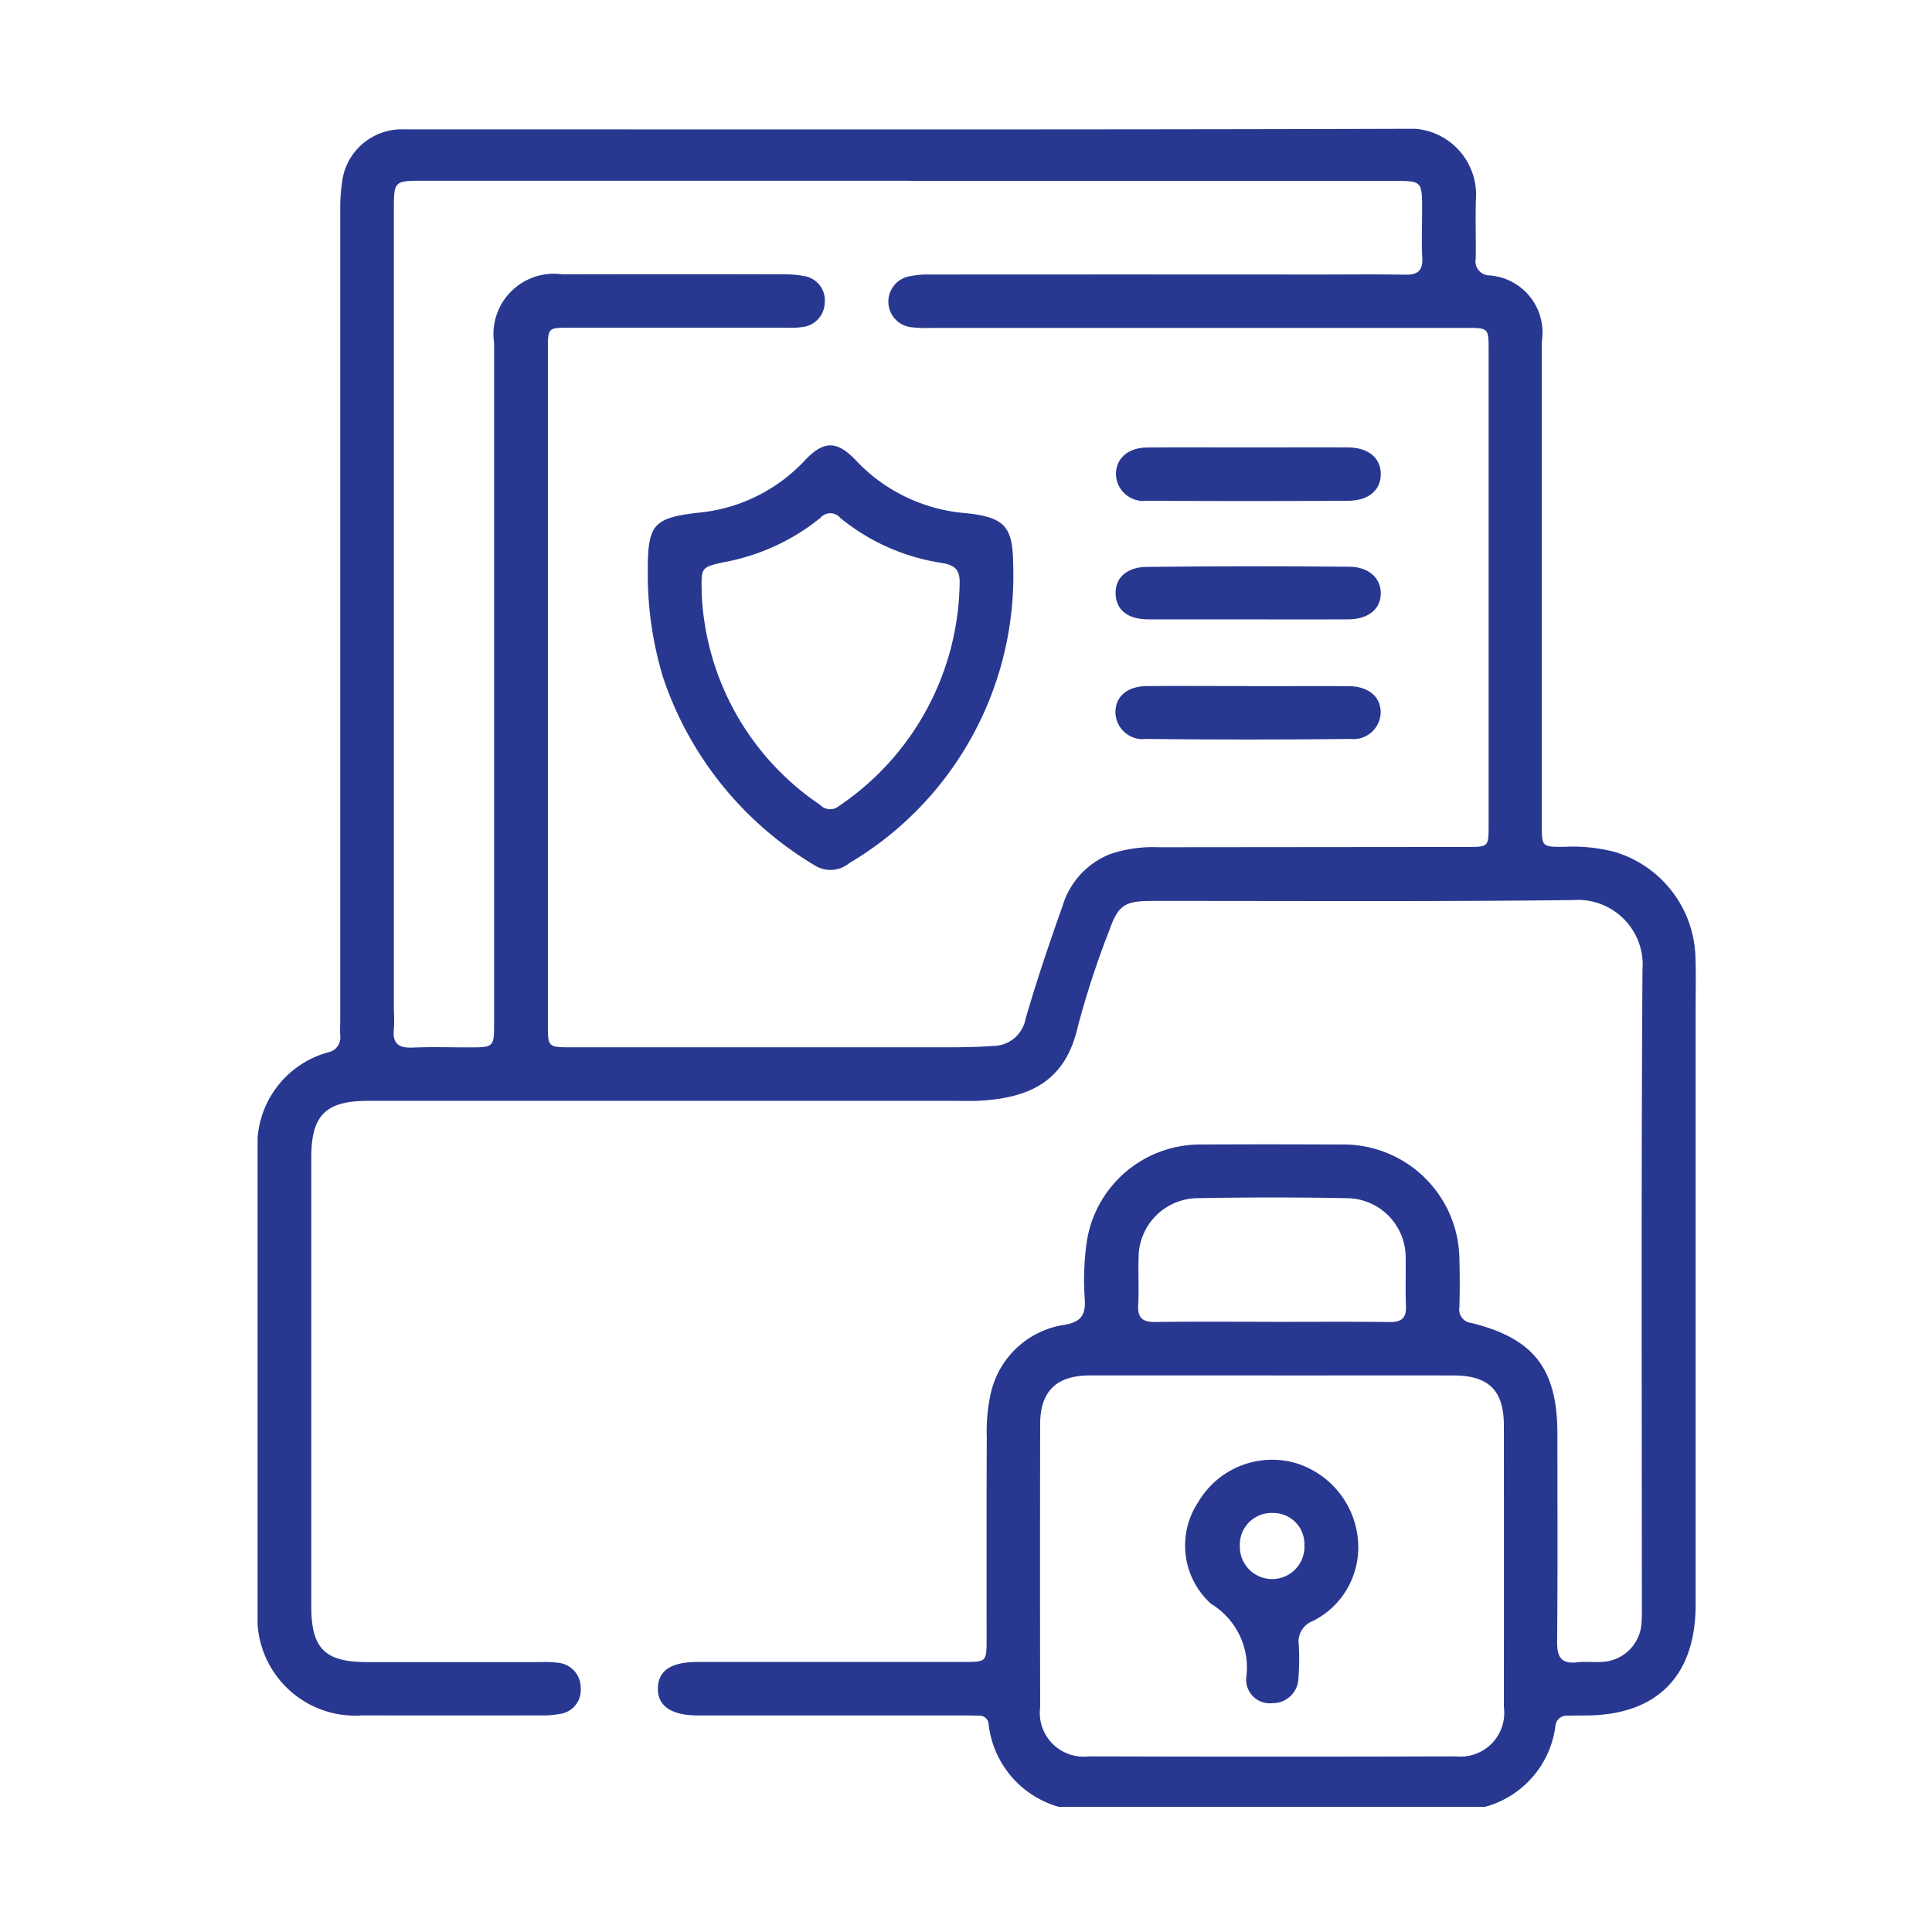
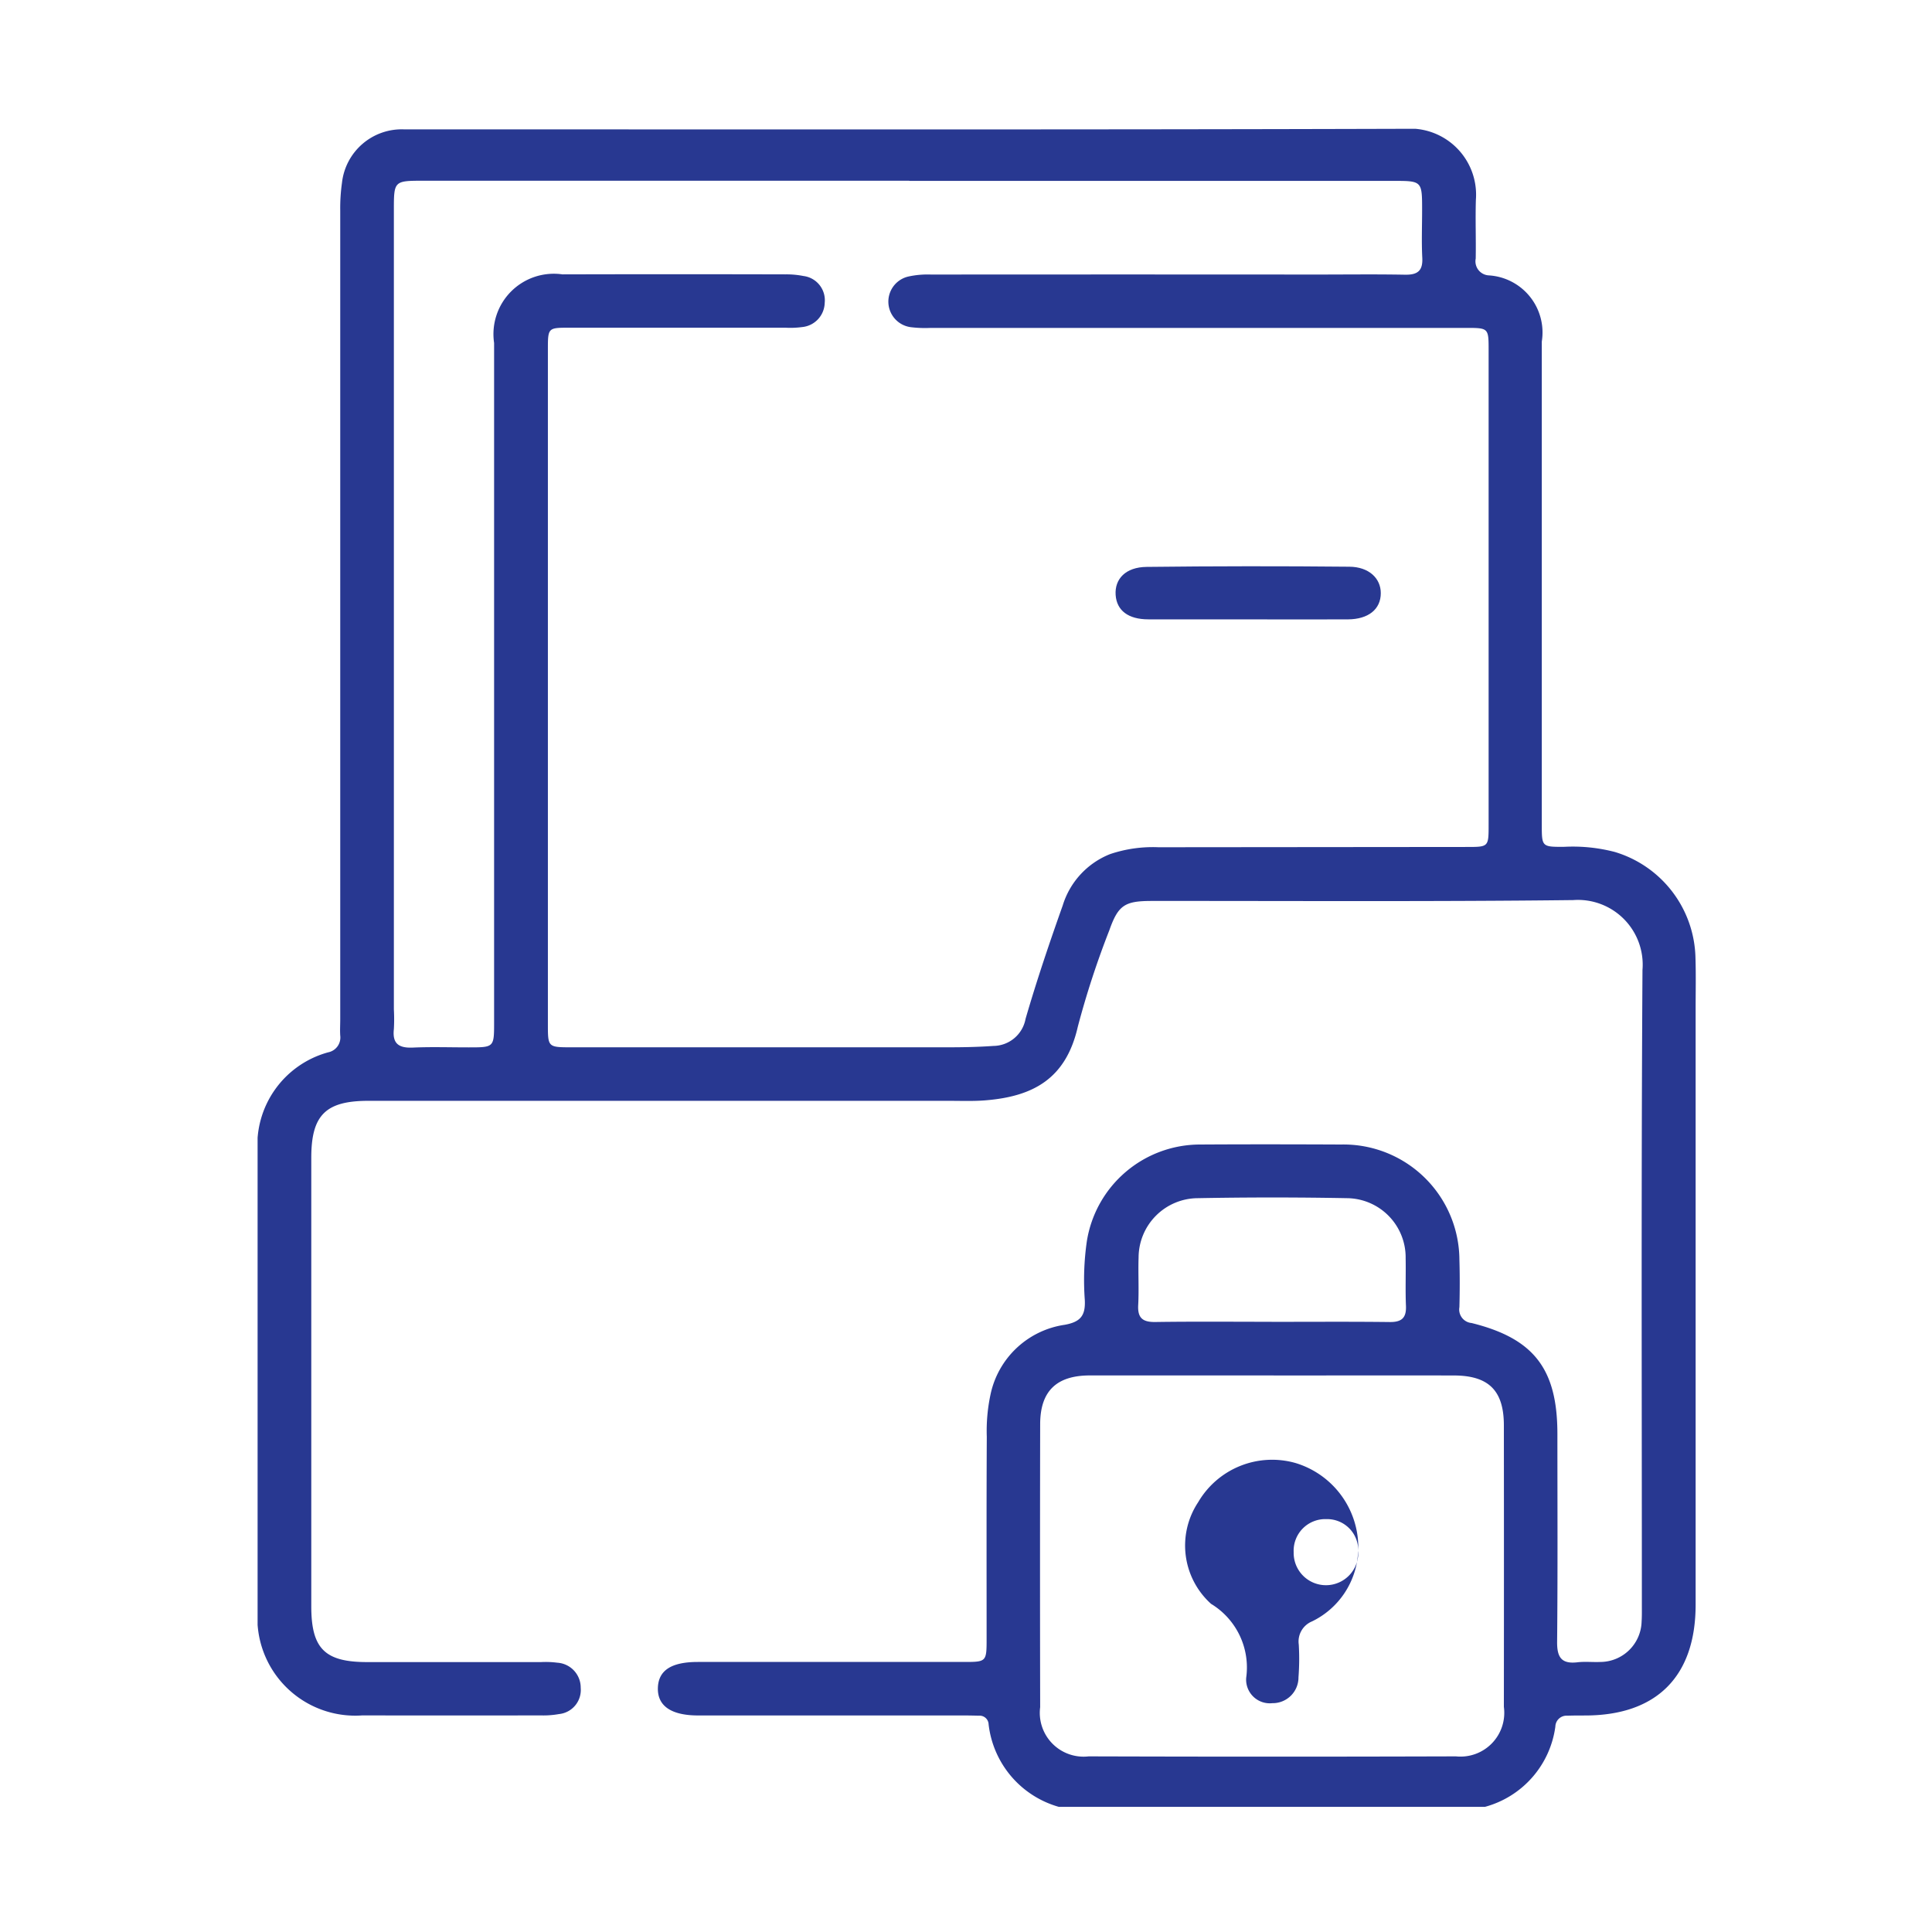
<svg xmlns="http://www.w3.org/2000/svg" width="75" height="75" viewBox="0 0 75 75">
  <rect x="0" y="0" width="75" height="75" fill="#808080" stroke="none" />
  <defs>
    <clipPath id="clip-path">
      <rect id="Rectangle_1803" data-name="Rectangle 1803" width="55.835" height="65.142" fill="#283891" />
    </clipPath>
    <clipPath id="clip-strict-confidentiality">
      <rect width="75" height="75" />
    </clipPath>
  </defs>
  <g id="strict-confidentiality" clip-path="url(#clip-strict-confidentiality)">
    <rect width="75" height="75" fill="#fff" />
    <g id="Group_4206" data-name="Group 4206" transform="translate(10 5)">
      <g id="Group_4205" data-name="Group 4205" clip-path="url(#clip-path)">
        <path id="Path_24380" data-name="Path 24380" d="M31.1,65.141a3.777,3.777,0,0,1-2.722-3.2.35.35,0,0,0-.384-.338c-.191-.005-.382-.009-.573-.009q-5.158,0-10.315,0c-1.051,0-1.587-.371-1.567-1.069.02-.681.52-1.008,1.551-1.008H27.4c.9,0,.9,0,.9-.927,0-2.606-.007-5.211.007-7.817a6.748,6.748,0,0,1,.145-1.64,3.452,3.452,0,0,1,2.883-2.705c.611-.112.807-.357.777-.961a10.552,10.552,0,0,1,.079-2.281,4.453,4.453,0,0,1,4.4-3.756c1.825-.011,3.651-.008,5.476,0A4.5,4.5,0,0,1,46.654,43.9c.018.614.016,1.229,0,1.843a.526.526,0,0,0,.471.616c2.423.6,3.331,1.784,3.333,4.3,0,2.69.015,5.381-.011,8.071-.006.6.162.873.789.8.293-.035.594,0,.891-.013a1.61,1.61,0,0,0,1.6-1.571c.013-.19.01-.381.01-.572,0-8.24-.028-16.481.024-24.721a2.514,2.514,0,0,0-2.688-2.712c-5.454.064-10.909.03-16.364.034-1.041,0-1.3.158-1.645,1.139a34.1,34.1,0,0,0-1.223,3.741c-.458,2.014-1.722,2.712-3.6,2.861-.464.037-.934.018-1.4.018H4.3c-1.66,0-2.216.555-2.216,2.209q0,8.706,0,17.413c0,1.643.524,2.165,2.167,2.166q3.375,0,6.749,0a3.527,3.527,0,0,1,.635.024.969.969,0,0,1,.908.976A.94.94,0,0,1,11.7,61.54a3.457,3.457,0,0,1-.7.052q-3.47.005-6.94,0A3.8,3.8,0,0,1,0,57.532Q0,48.635,0,39.739a3.736,3.736,0,0,1,2.74-3.888.585.585,0,0,0,.468-.648c-.014-.211,0-.423,0-.635q0-15.7,0-31.393A6.99,6.99,0,0,1,3.275,2.1,2.334,2.334,0,0,1,5.685.022c.106,0,.212,0,.318,0C18.844.021,31.685.038,44.526,0a2.566,2.566,0,0,1,2.768,2.75c-.024.762.007,1.525-.007,2.288a.547.547,0,0,0,.5.652,2.22,2.22,0,0,1,2.065,2.57q0,9.374,0,18.747c0,.866,0,.873.881.866a6.464,6.464,0,0,1,1.953.2,4.39,4.39,0,0,1,3.132,4.12c.021.656.006,1.313.006,1.97q0,11.566,0,23.132c0,2.779-1.511,4.295-4.278,4.3-.233,0-.467,0-.7.008a.435.435,0,0,0-.467.421,3.745,3.745,0,0,1-2.73,3.117ZM25.3,2.016H6.4c-1.09,0-1.11.021-1.11,1.1q0,15.535,0,31.071a6.825,6.825,0,0,1,0,.762c-.065.574.2.742.741.718.72-.032,1.443-.007,2.164-.008.985,0,.986,0,.986-.975q0-13.184,0-26.369a2.344,2.344,0,0,1,2.654-2.664q4.329-.011,8.658,0a3.381,3.381,0,0,1,.694.063.948.948,0,0,1,.828,1.041.969.969,0,0,1-.879.942,3.462,3.462,0,0,1-.635.025l-8.4,0c-.829,0-.832,0-.832.856q0,13.089,0,26.178c0,.9,0,.9.933.9q7.29,0,14.579,0c.594,0,1.189-.011,1.781-.053a1.283,1.283,0,0,0,1.25-1.051c.431-1.483.926-2.948,1.442-4.4a3.128,3.128,0,0,1,1.838-1.995,5.185,5.185,0,0,1,1.879-.267l11.969-.011c.844,0,.848,0,.848-.852q0-9.213,0-18.426c0-.87,0-.872-.888-.872H26.135a4.591,4.591,0,0,1-.762-.026,1,1,0,0,1-.116-1.967,3.5,3.5,0,0,1,.882-.078q7.449-.006,14.9,0c1.167,0,2.335-.015,3.5.006.484.009.7-.144.674-.655-.032-.613-.007-1.228-.007-1.842,0-1.144,0-1.145-1.121-1.145H25.3M39.442,48.394c-2.376,0-4.752,0-7.129,0-1.3,0-1.931.609-1.934,1.89q-.011,5.495,0,10.99a1.7,1.7,0,0,0,1.883,1.908q7.129.022,14.257,0a1.7,1.7,0,0,0,1.861-1.922q.006-5.463,0-10.926c0-1.35-.586-1.935-1.937-1.938-2.334-.005-4.668,0-7,0m-.077-2.082c1.527,0,3.054-.011,4.581.007.465.006.652-.159.632-.629-.027-.613,0-1.228-.012-1.841a2.3,2.3,0,0,0-2.275-2.338q-2.894-.054-5.79,0A2.311,2.311,0,0,0,34.2,43.822c-.021.613.018,1.229-.015,1.841-.027.506.177.664.667.657,1.506-.022,3.012-.008,4.518-.008" transform="translate(0 0)" fill="#283891" />
-         <path id="Path_24381" data-name="Path 24381" d="M89.2,77.41c0-.085,0-.169,0-.254.006-1.7.242-1.958,1.935-2.157a6.477,6.477,0,0,0,4.138-2.008c.752-.806,1.269-.813,2.023-.008a6.57,6.57,0,0,0,4.26,2.031c1.507.165,1.815.51,1.829,2.011A12.961,12.961,0,0,1,97.02,88.6a1.141,1.141,0,0,1-1.363.072A13.471,13.471,0,0,1,89.8,81.41a13.729,13.729,0,0,1-.6-4m2.09.637a10.43,10.43,0,0,0,4.6,8.291.537.537,0,0,0,.736.042,10.609,10.609,0,0,0,4.68-8.652c.014-.509-.177-.693-.672-.778A8.173,8.173,0,0,1,96.672,75.2a.5.5,0,0,0-.767-.007A8.341,8.341,0,0,1,92.2,76.909c-.929.2-.929.2-.907,1.138" transform="translate(-74.053 -60.093)" fill="#283891" />
-         <path id="Path_24382" data-name="Path 24382" d="M201.412,72.829c1.271,0,2.542-.007,3.813,0,.789.006,1.267.406,1.272,1.028s-.467,1.039-1.263,1.043q-3.908.02-7.817,0a1.067,1.067,0,0,1-1.2-1.031c0-.606.457-1.027,1.2-1.036,1.335-.016,2.669,0,4-.006" transform="translate(-162.896 -60.46)" fill="#283891" />
-         <path id="Path_24383" data-name="Path 24383" d="M201.3,127.418c1.292,0,2.585-.006,3.877,0,.759.005,1.221.38,1.249.98a1.059,1.059,0,0,1-1.172,1.069q-3.972.043-7.944,0a1.059,1.059,0,0,1-1.181-1.062c.013-.6.472-.986,1.231-.991,1.313-.009,2.627,0,3.94,0" transform="translate(-162.828 -105.781)" fill="#283891" />
        <path id="Path_24384" data-name="Path 24384" d="M201.228,102.072c-1.27,0-2.541,0-3.811,0-.782,0-1.229-.345-1.27-.946-.043-.624.391-1.081,1.2-1.09q3.937-.046,7.876-.007c.755.006,1.219.451,1.217,1.027,0,.622-.478,1.012-1.274,1.017-1.313.007-2.626,0-3.938,0" transform="translate(-162.838 -83.029)" fill="#283891" />
-         <path id="Path_24385" data-name="Path 24385" d="M218.828,307.864a3.18,3.18,0,0,1-1.789,2.719.844.844,0,0,0-.516.9,9.388,9.388,0,0,1-.011,1.269,1,1,0,0,1-1.016,1.006.919.919,0,0,1-1.014-.985,2.888,2.888,0,0,0-1.364-2.871,3.045,3.045,0,0,1-.5-3.946,3.326,3.326,0,0,1,3.779-1.521,3.426,3.426,0,0,1,2.434,3.425m-2.089-.238a1.207,1.207,0,0,0-1.236-1.247,1.228,1.228,0,0,0-1.27,1.282,1.254,1.254,0,1,0,2.506-.035" transform="translate(-176.105 -252.641)" fill="#283891" />
+         <path id="Path_24385" data-name="Path 24385" d="M218.828,307.864a3.18,3.18,0,0,1-1.789,2.719.844.844,0,0,0-.516.9,9.388,9.388,0,0,1-.011,1.269,1,1,0,0,1-1.016,1.006.919.919,0,0,1-1.014-.985,2.888,2.888,0,0,0-1.364-2.871,3.045,3.045,0,0,1-.5-3.946,3.326,3.326,0,0,1,3.779-1.521,3.426,3.426,0,0,1,2.434,3.425a1.207,1.207,0,0,0-1.236-1.247,1.228,1.228,0,0,0-1.27,1.282,1.254,1.254,0,1,0,2.506-.035" transform="translate(-176.105 -252.641)" fill="#283891" />
      </g>
    </g>
  </g>
</svg>